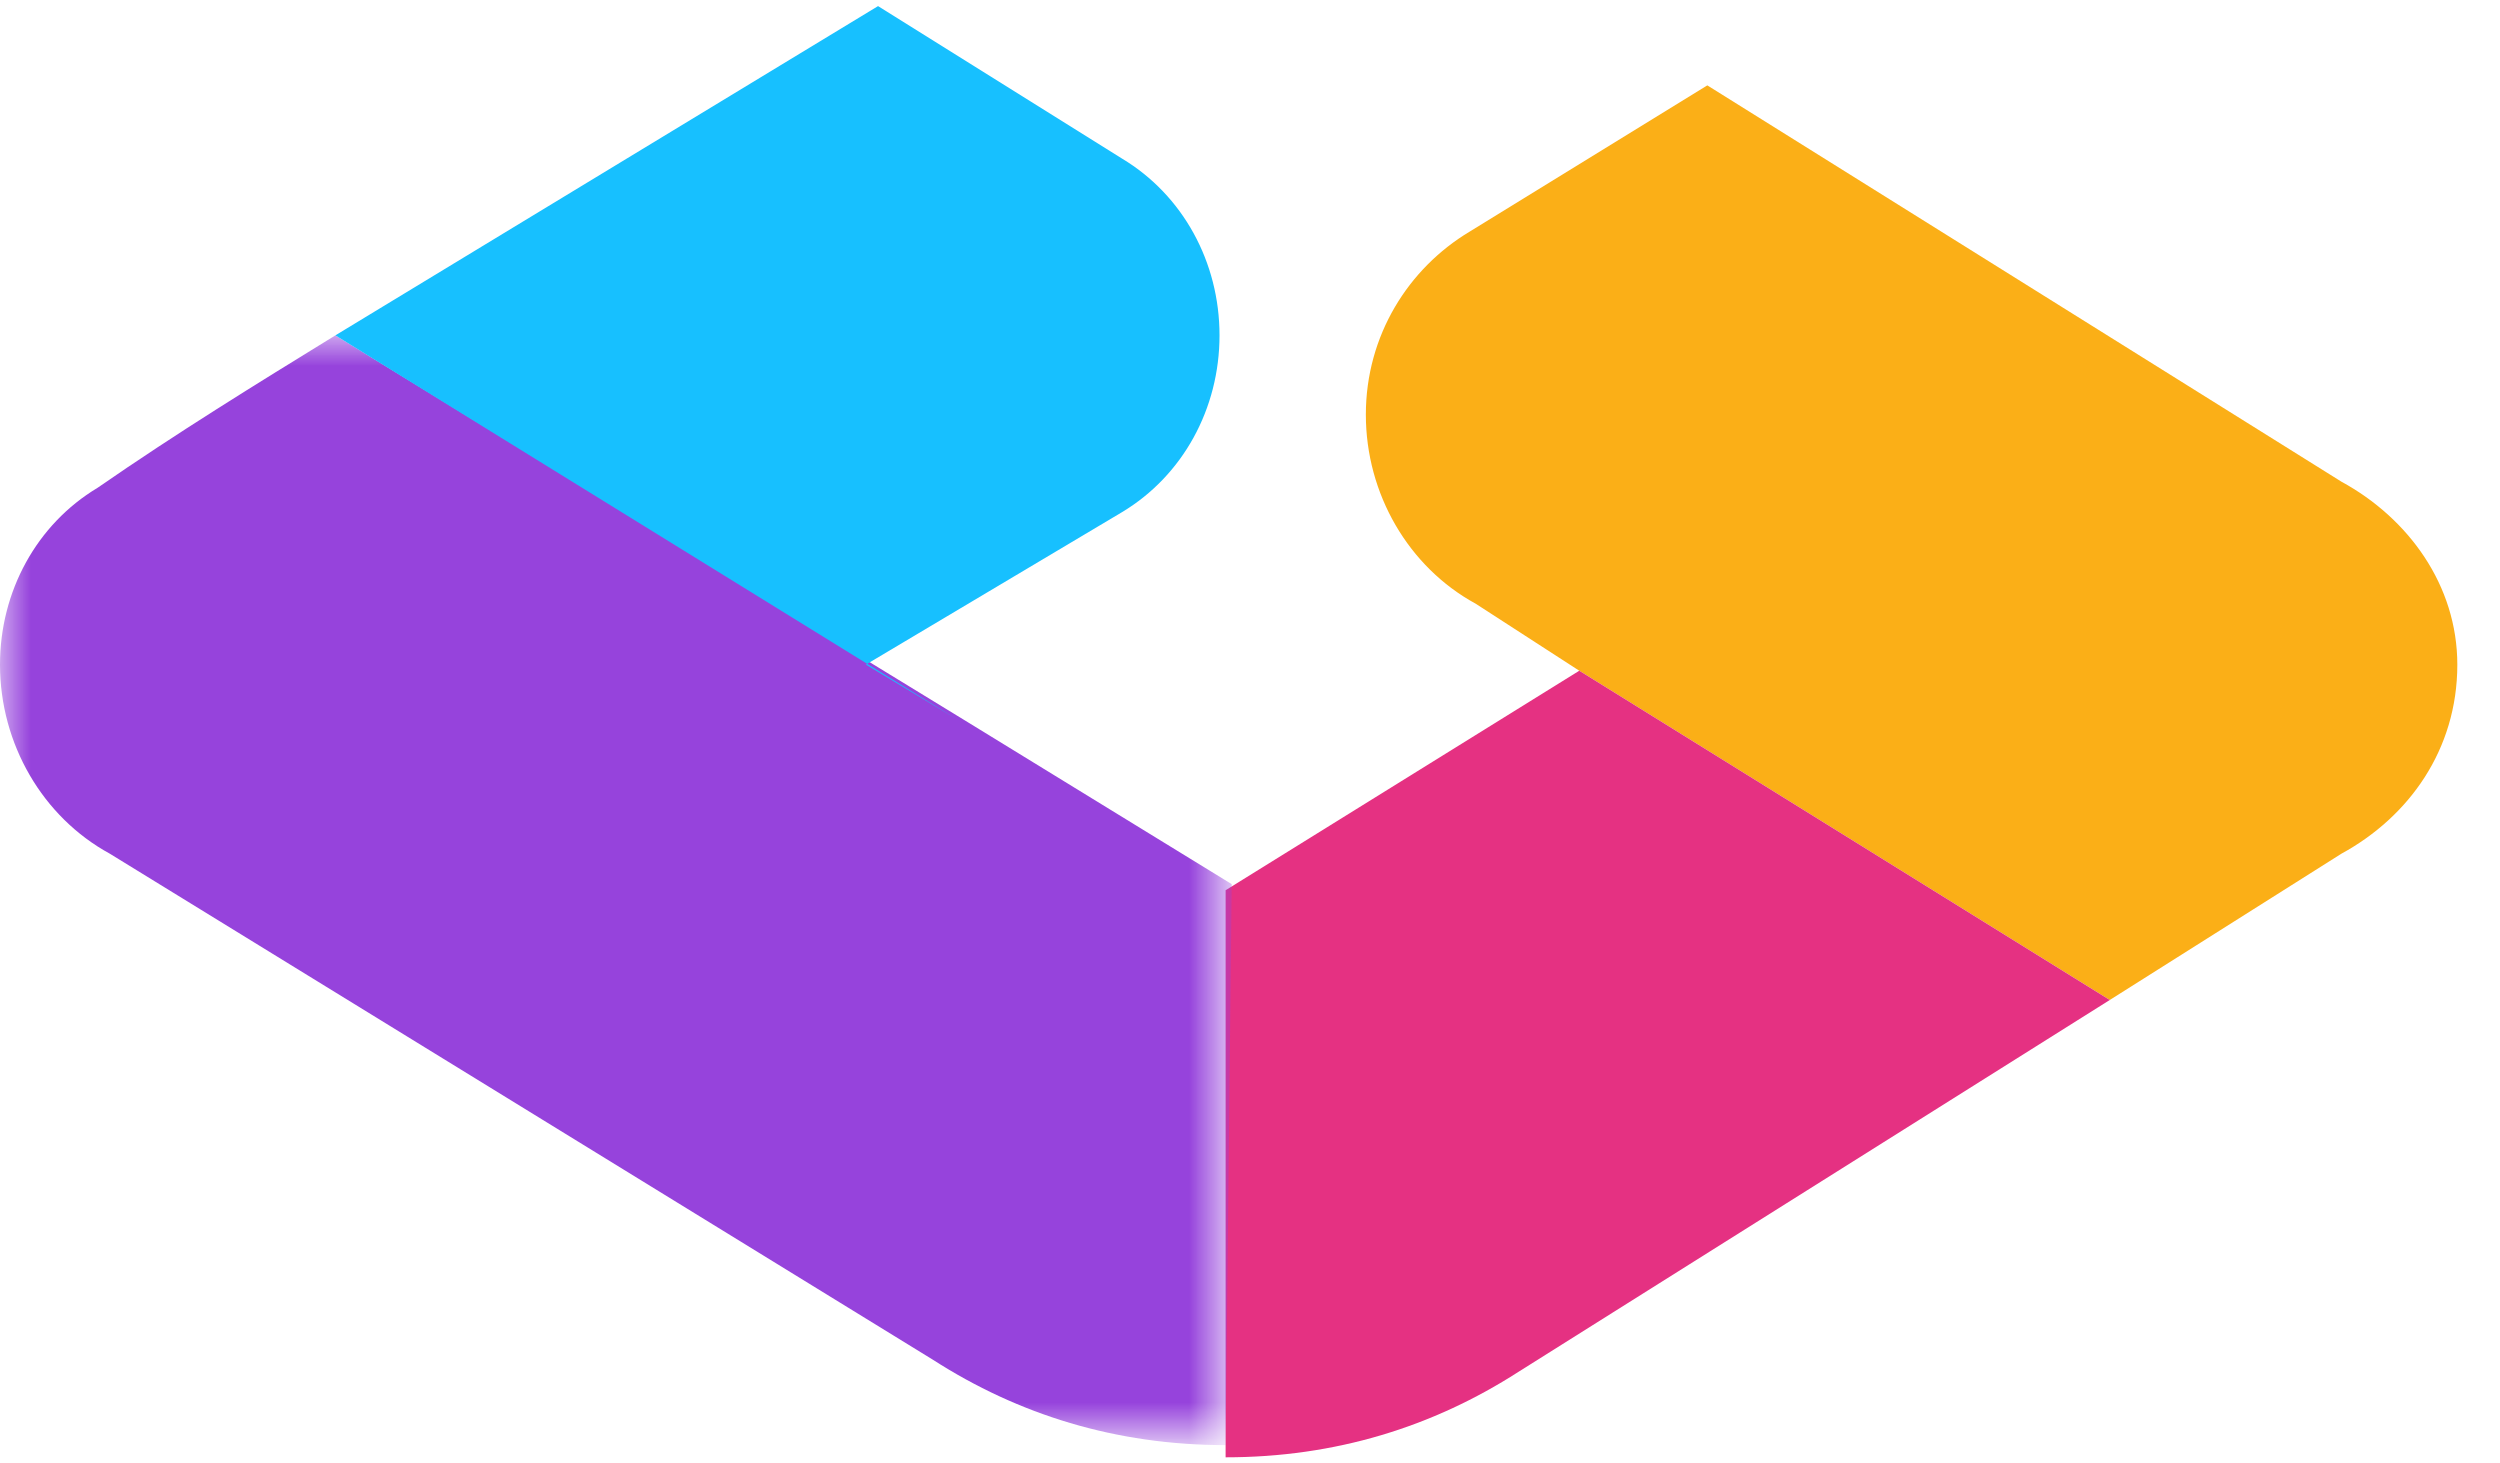
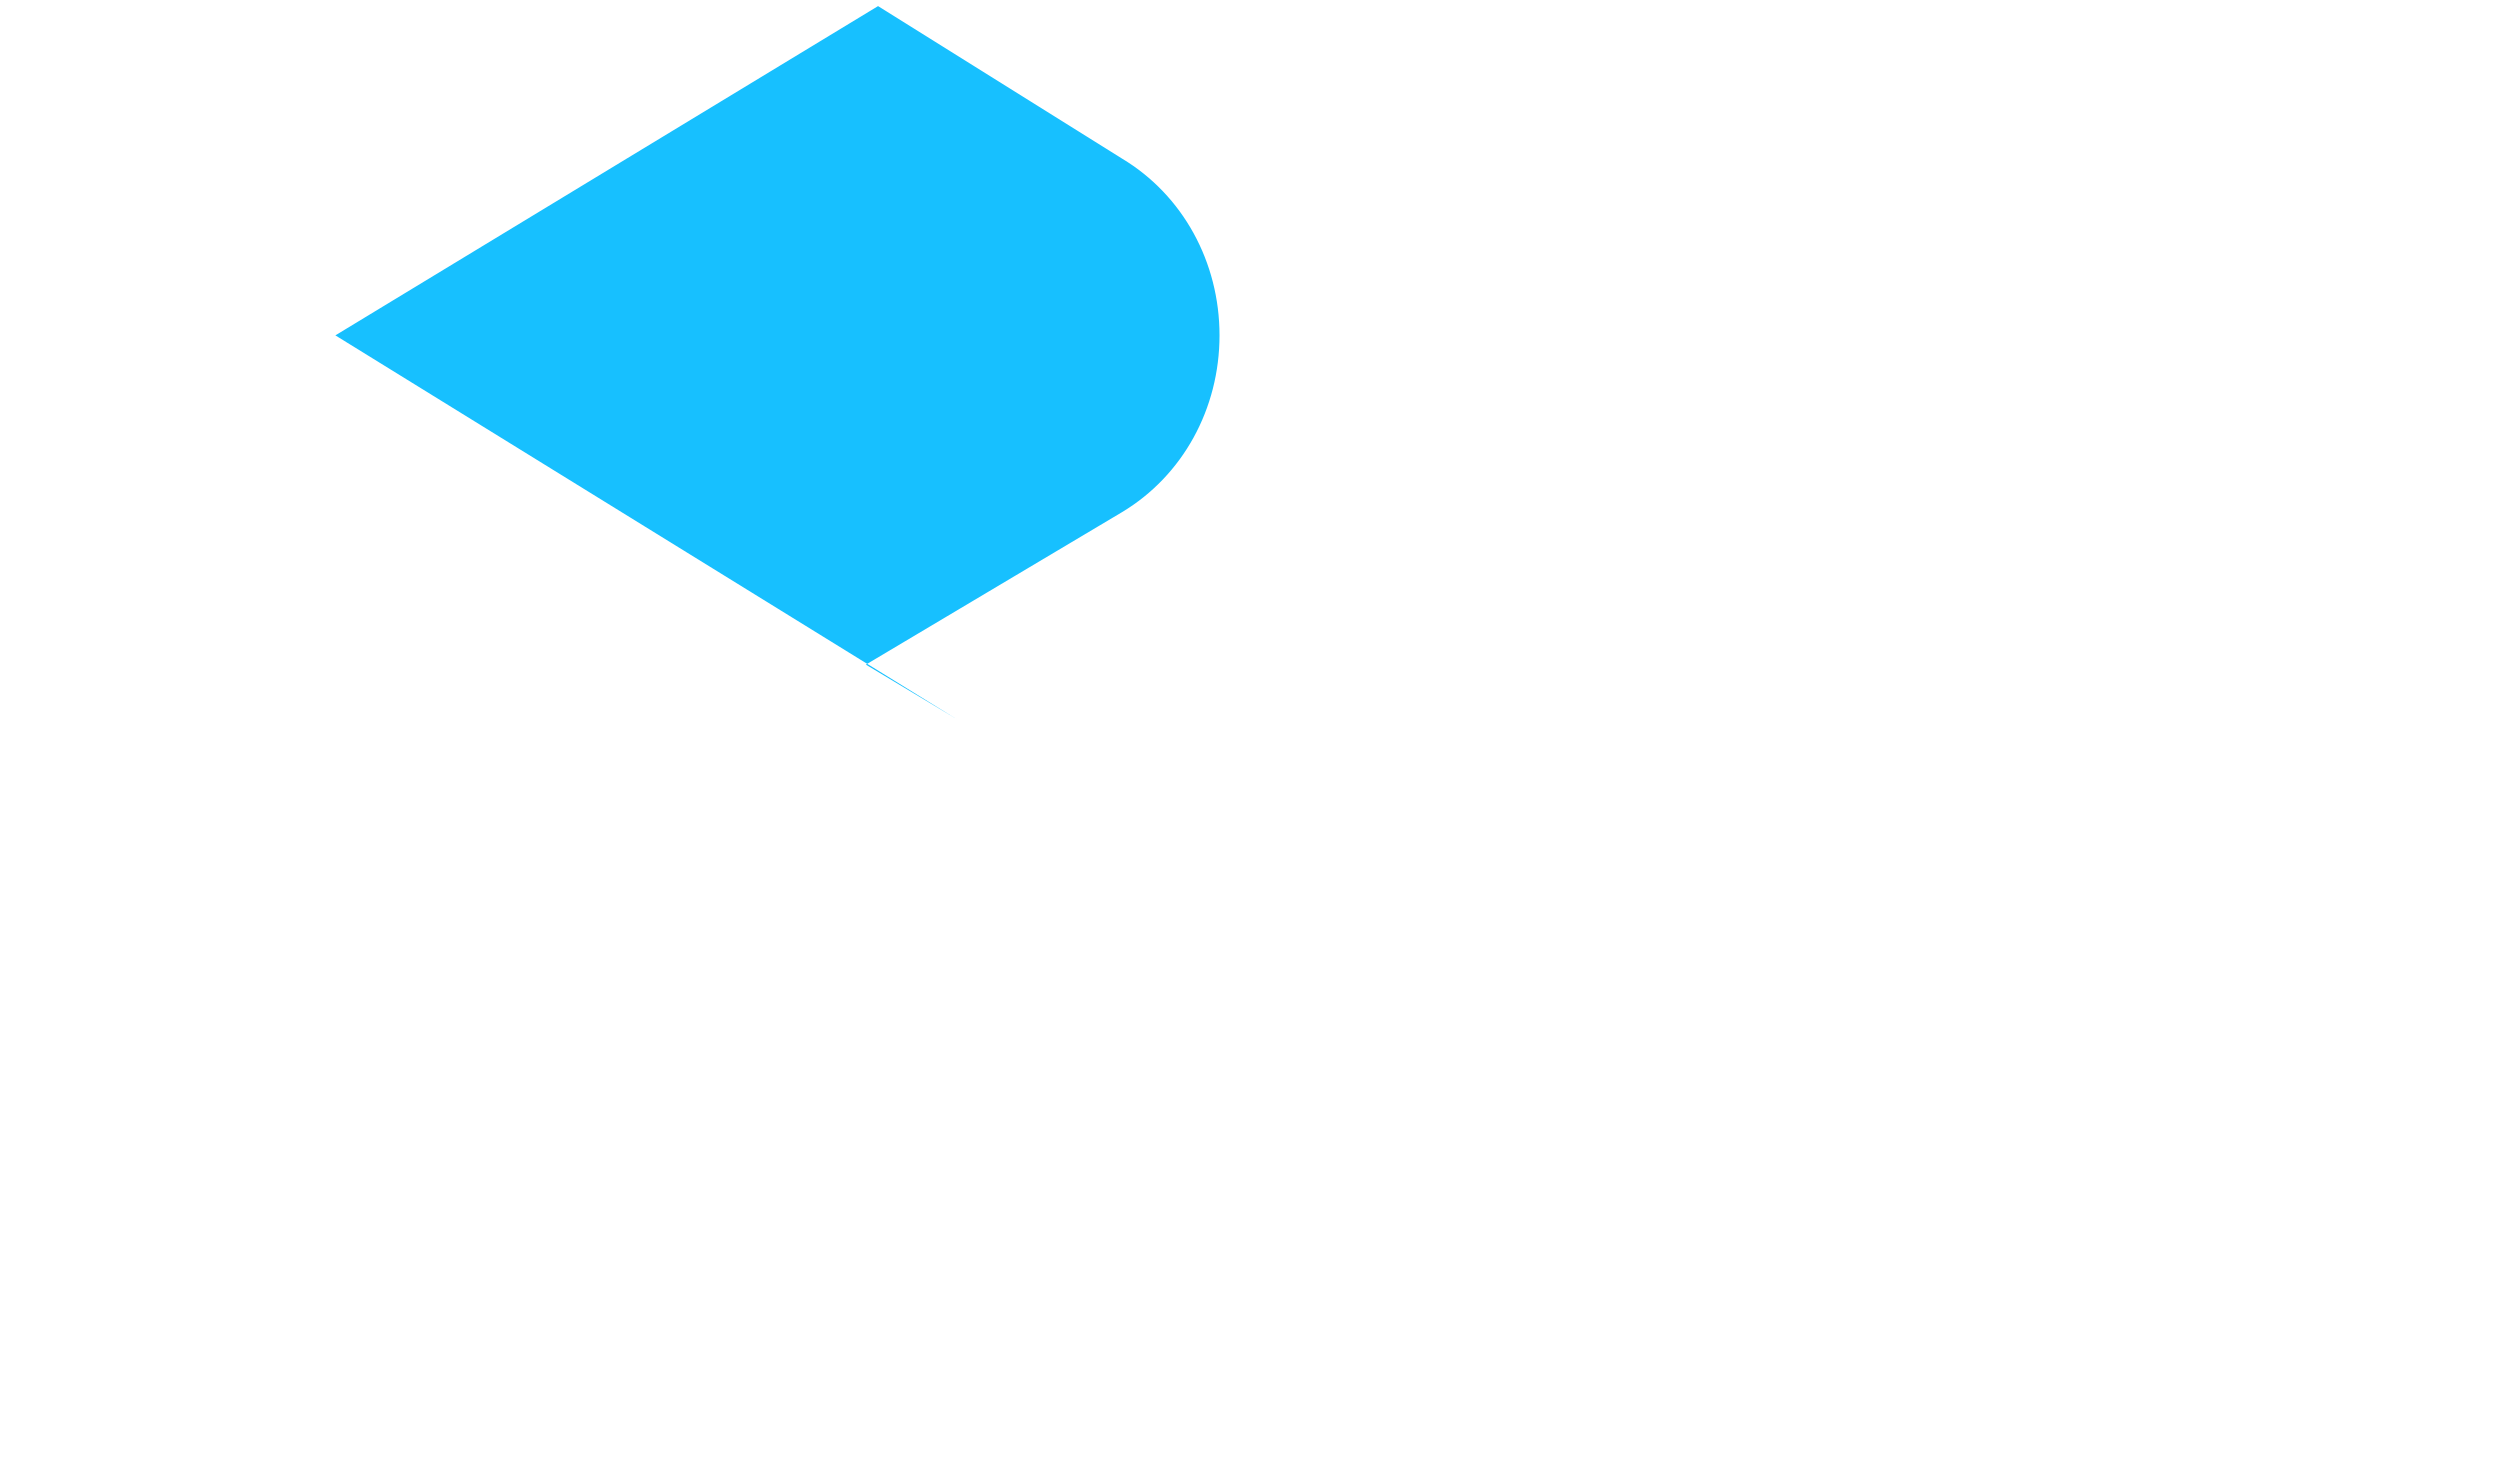
<svg xmlns="http://www.w3.org/2000/svg" version="1.1" id="Layer_1" x="0px" y="0px" viewBox="0 0 41 24" style="enable-background:new 0 0 41 24;" xml:space="preserve">
  <style type="text/css">
	.st0{fill-rule:evenodd;clip-rule:evenodd;fill:#FBAF17;}
	.st1{fill-rule:evenodd;clip-rule:evenodd;fill:#E53182;}
	.st2{fill:#FFFFFF;filter:url(#Adobe_OpacityMaskFilter);}
	.st3{mask:url(#mask0_1373:1222_00000139267281765795777520000011626002600780153522_);}
	.st4{fill-rule:evenodd;clip-rule:evenodd;fill:#9643DC;}
	.st5{fill-rule:evenodd;clip-rule:evenodd;fill:#17C0FF;}
</style>
-   <path class="st0" d="M38.4,7.9L28,1.4l-3.9,2.4v0c-1,0.6-1.7,1.7-1.7,3c0,1.3,0.7,2.5,1.8,3.1l1.7,1.1l8.7,5.4l3.8-2.4  c1.1-0.6,1.9-1.7,1.9-3.1C40.3,9.6,39.5,8.5,38.4,7.9z" />
-   <path class="st1" d="M34.6,16.4l-8.7-5.4l-5.8,3.6v9.3c0,0,0,0,0,0c1.8,0,3.4-0.5,4.8-1.4" />
  <defs>
    <filter id="Adobe_OpacityMaskFilter" filterUnits="userSpaceOnUse" x="0" y="5.5" width="20.2" height="18.2">
      <feColorMatrix type="matrix" values="1 0 0 0 0  0 1 0 0 0  0 0 1 0 0  0 0 0 1 0" />
    </filter>
  </defs>
  <mask maskUnits="userSpaceOnUse" x="0" y="5.5" width="20.2" height="18.2" id="mask0_1373:1222_00000139267281765795777520000011626002600780153522_">
-     <path class="st2" d="M0,5.5h20.2v18.2H0V5.5z" />
-   </mask>
+     </mask>
  <g class="st3">
-     <path class="st4" d="M20.2,14.5l-4.4-2.7L5.5,5.5C4.2,6.3,2.9,7.1,1.6,8C0.6,8.6,0,9.7,0,10.9c0,1.3,0.7,2.5,1.8,3.1   c0,0,13.5,8.3,13.5,8.3c1.4,0.9,3,1.4,4.8,1.4L20.2,14.5" />
-   </g>
+     </g>
  <path class="st5" d="M5.5,5.5l10.2,6.3l-1.5-0.9l4.2-2.5v0c1-0.6,1.6-1.7,1.6-2.9c0-1.2-0.6-2.3-1.6-2.9l-4-2.5L5.5,5.5L5.5,5.5z" />
</svg>